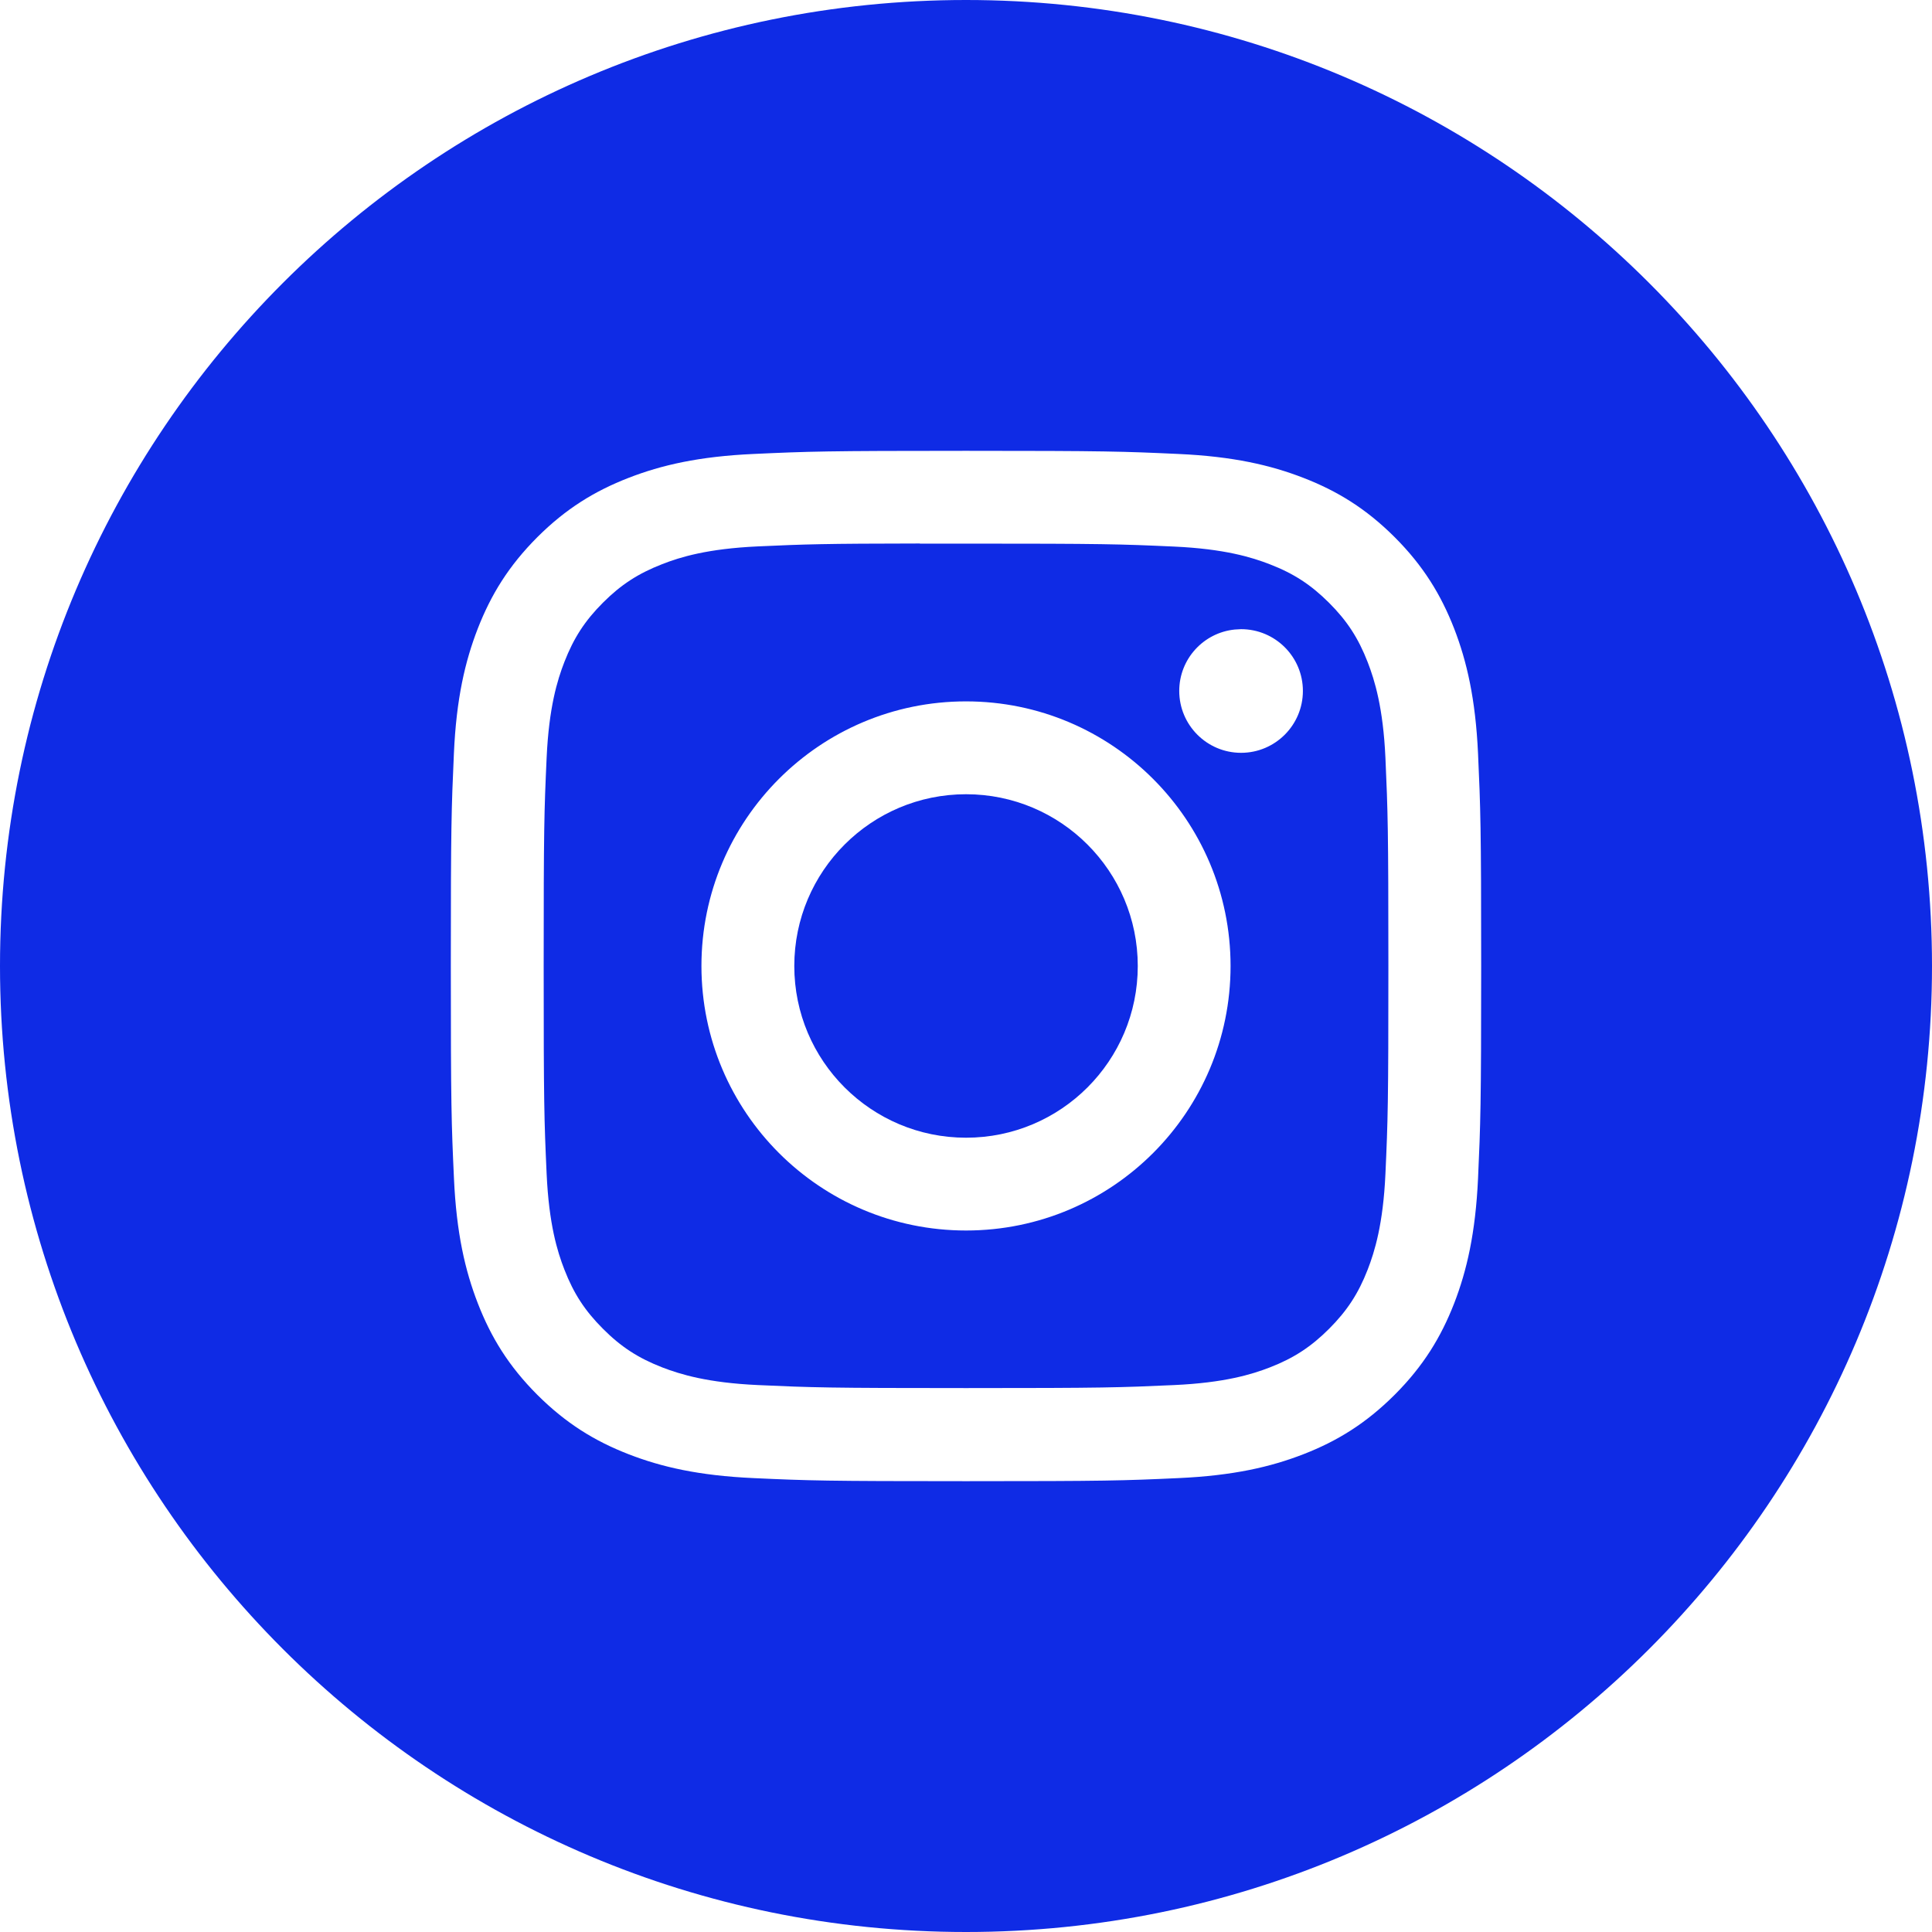
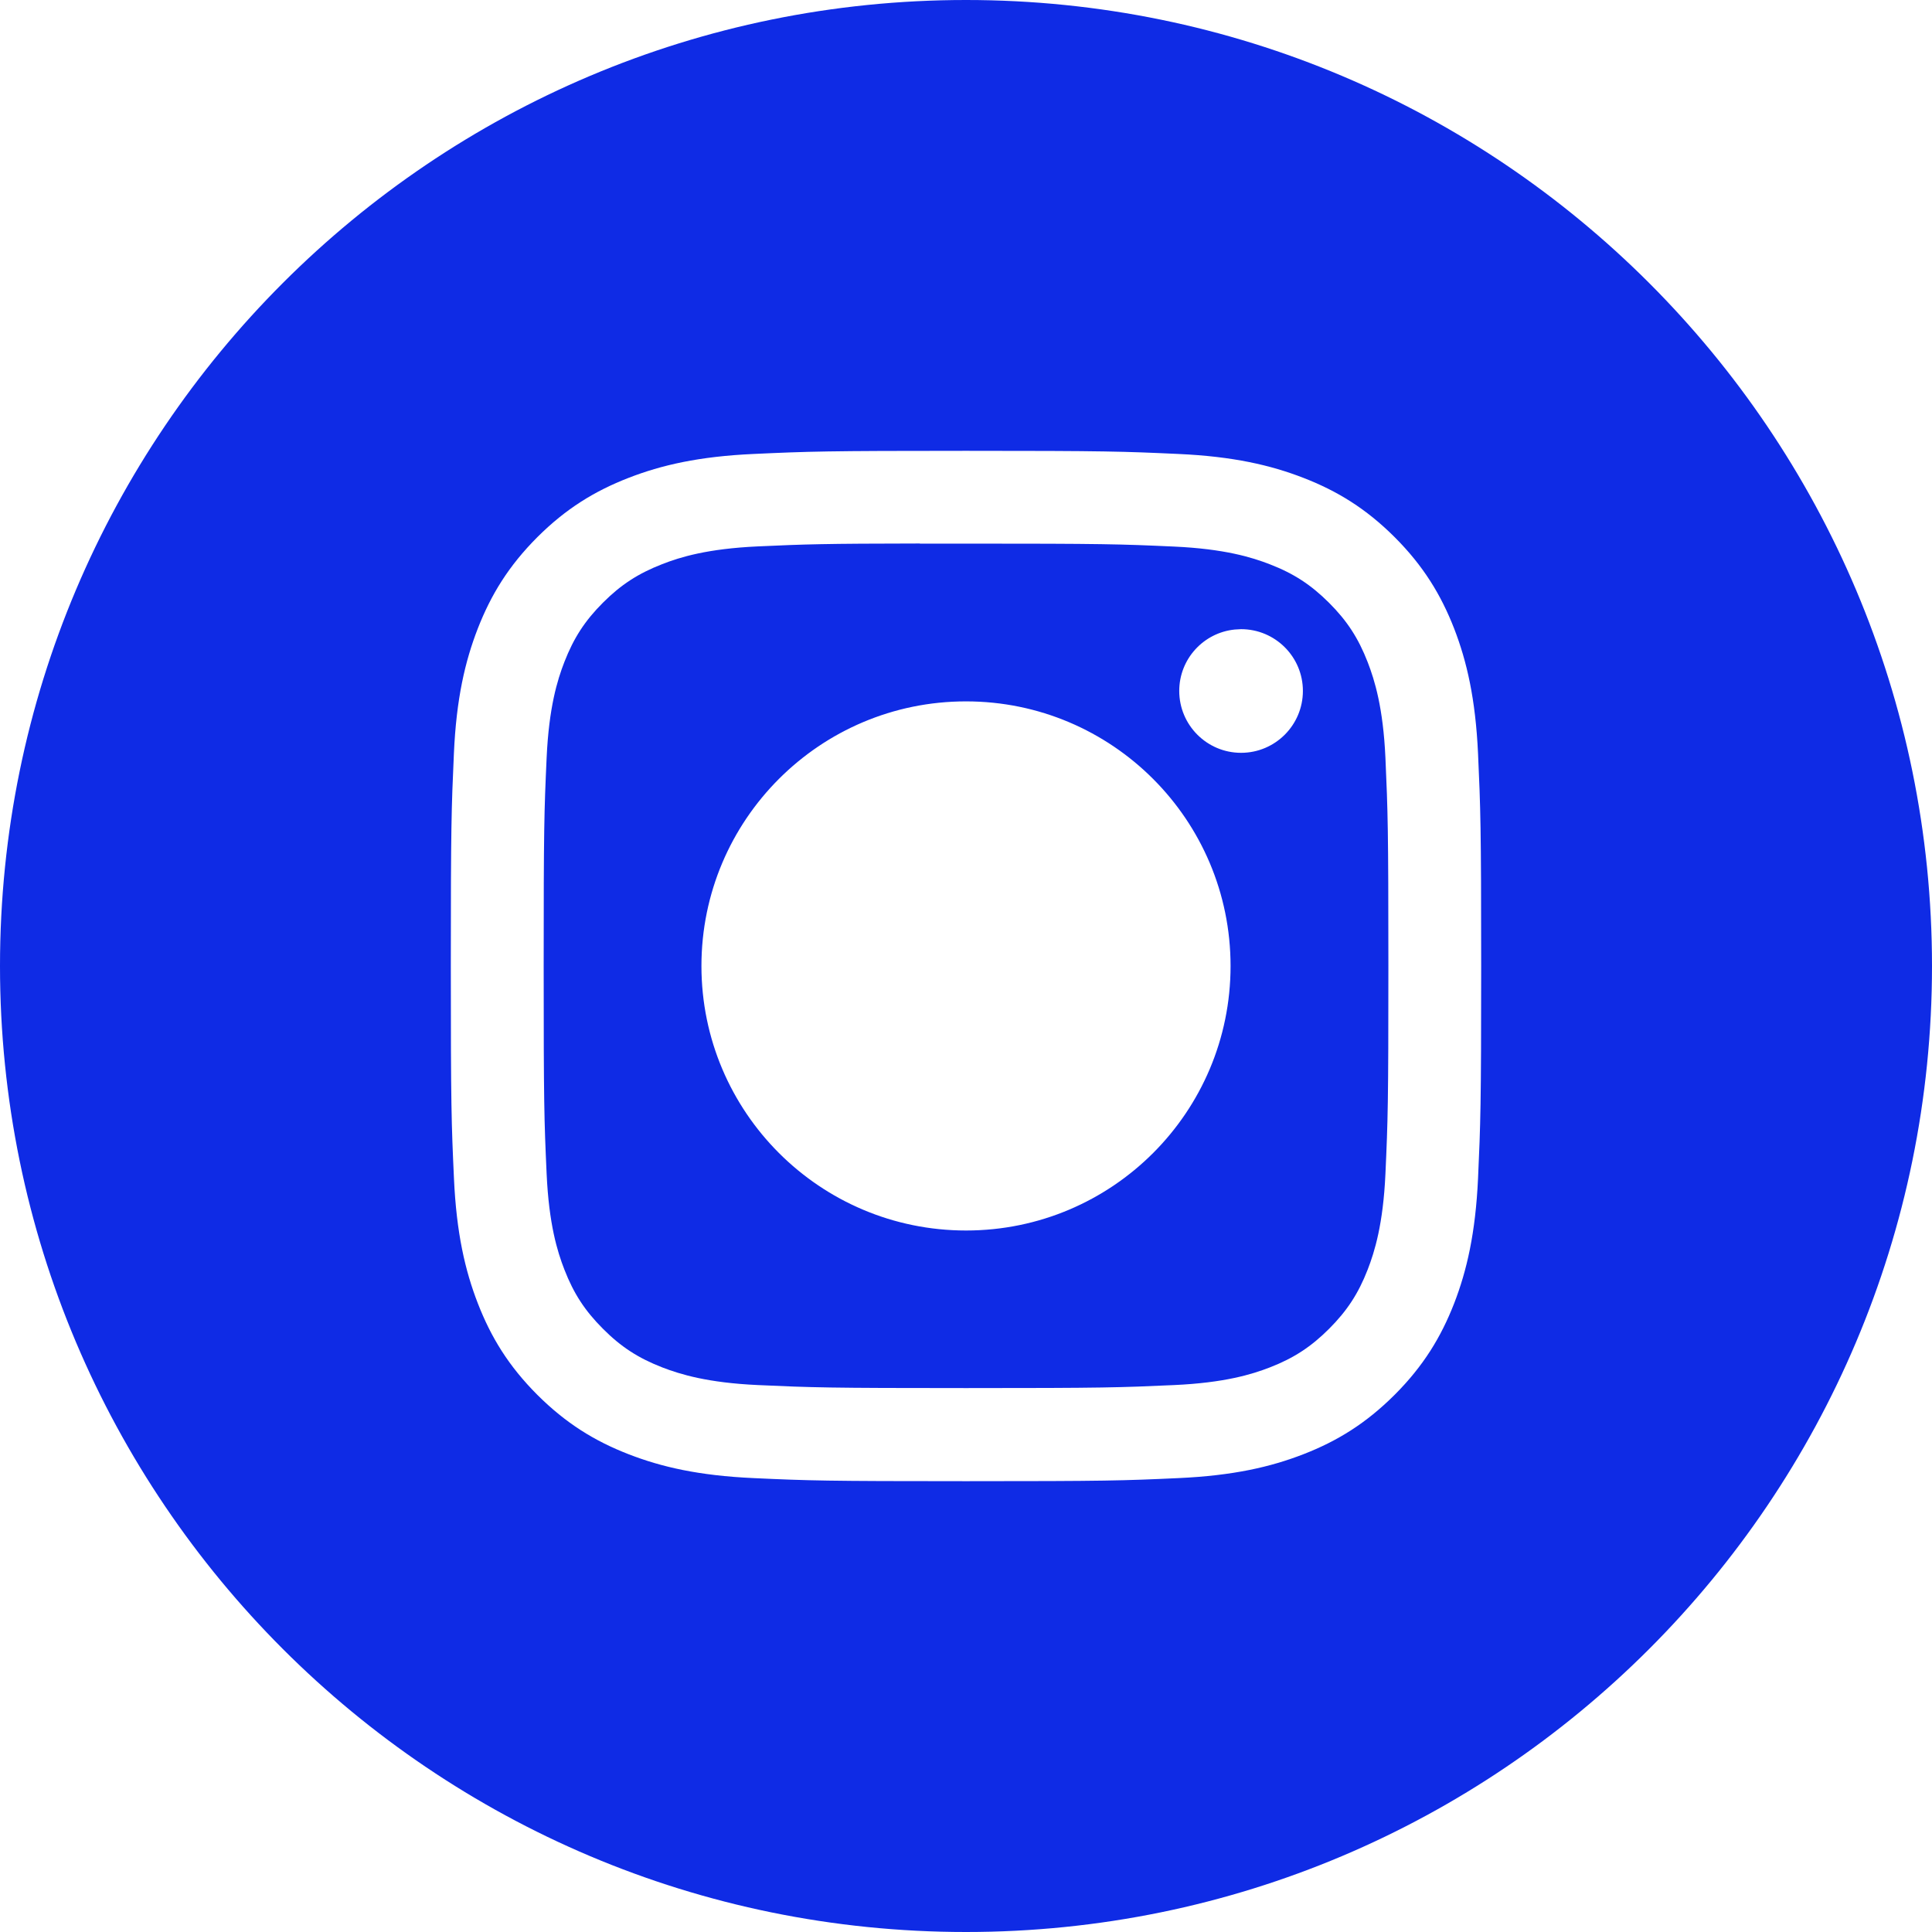
<svg xmlns="http://www.w3.org/2000/svg" width="32" height="32" viewBox="0 0 32 32" fill="none">
  <path d="M16 0C24.837 0 32 7.163 32 16C32 24.837 24.837 32 16 32C7.163 32 0 24.837 0 16C2.57703e-07 7.163 7.163 2.5772e-07 16 0ZM15.999 7.467C13.683 7.467 13.392 7.477 12.482 7.519C11.574 7.56 10.954 7.704 10.411 7.915C9.85 8.133 9.374 8.424 8.899 8.898C8.425 9.373 8.133 9.849 7.914 10.41C7.703 10.953 7.558 11.573 7.518 12.481C7.477 13.392 7.467 13.683 7.467 16C7.467 18.317 7.477 18.608 7.519 19.518C7.56 20.426 7.704 21.046 7.915 21.589C8.133 22.15 8.424 22.626 8.898 23.101C9.373 23.575 9.849 23.868 10.41 24.086C10.953 24.297 11.573 24.441 12.481 24.482C13.392 24.524 13.683 24.533 16 24.533C18.317 24.533 18.607 24.524 19.518 24.482C20.426 24.441 21.047 24.297 21.59 24.086C22.151 23.868 22.626 23.575 23.101 23.101C23.575 22.626 23.866 22.15 24.085 21.589C24.295 21.046 24.439 20.426 24.481 19.518C24.522 18.608 24.533 18.317 24.533 16C24.533 13.682 24.522 13.392 24.481 12.481C24.439 11.573 24.295 10.953 24.085 10.41C23.866 9.849 23.575 9.373 23.101 8.898C22.626 8.424 22.151 8.133 21.589 7.915C21.045 7.704 20.425 7.56 19.517 7.519C18.607 7.477 18.317 7.467 15.999 7.467Z" fill="#0F2BE5" />
  <path d="M15.236 9.004C15.463 9.004 15.717 9.004 16.001 9.004C18.279 9.004 18.549 9.012 19.448 9.053C20.28 9.091 20.733 9.23 21.034 9.347C21.432 9.501 21.715 9.687 22.014 9.985C22.313 10.284 22.498 10.569 22.653 10.967C22.769 11.267 22.909 11.719 22.947 12.551C22.987 13.45 22.996 13.721 22.996 15.998C22.996 18.275 22.988 18.546 22.947 19.445C22.909 20.277 22.769 20.729 22.653 21.029C22.498 21.427 22.312 21.71 22.014 22.009C21.715 22.307 21.432 22.493 21.034 22.648C20.733 22.765 20.28 22.903 19.448 22.941C18.549 22.982 18.279 22.991 16.001 22.991C13.723 22.991 13.452 22.982 12.553 22.941C11.721 22.903 11.269 22.764 10.968 22.648C10.57 22.493 10.285 22.308 9.987 22.009C9.688 21.71 9.503 21.427 9.348 21.028C9.231 20.728 9.092 20.276 9.054 19.444C9.013 18.545 9.005 18.274 9.005 15.996C9.005 13.718 9.013 13.448 9.054 12.549C9.092 11.717 9.231 11.265 9.348 10.964C9.503 10.566 9.688 10.281 9.987 9.982C10.285 9.684 10.57 9.499 10.968 9.344C11.269 9.226 11.721 9.088 12.553 9.05C13.34 9.014 13.646 9.004 15.236 9.002V9.004ZM16 11.617C13.58 11.617 11.618 13.58 11.618 16C11.619 18.42 13.581 20.381 16.001 20.381C18.421 20.381 20.382 18.42 20.382 16C20.382 13.58 18.42 11.617 16 11.617ZM20.451 10.427C19.935 10.479 19.532 10.914 19.532 11.444C19.532 12.01 19.991 12.469 20.556 12.469C21.121 12.469 21.58 12.01 21.58 11.444C21.58 10.879 21.121 10.421 20.556 10.421L20.451 10.427Z" fill="#0F2BE5" />
-   <path d="M16.001 13.155C17.572 13.155 18.845 14.429 18.845 16C18.845 17.571 17.572 18.844 16.001 18.844C14.43 18.844 13.156 17.571 13.156 16C13.156 14.429 14.43 13.155 16.001 13.155Z" fill="#0F2BE5" />
</svg>